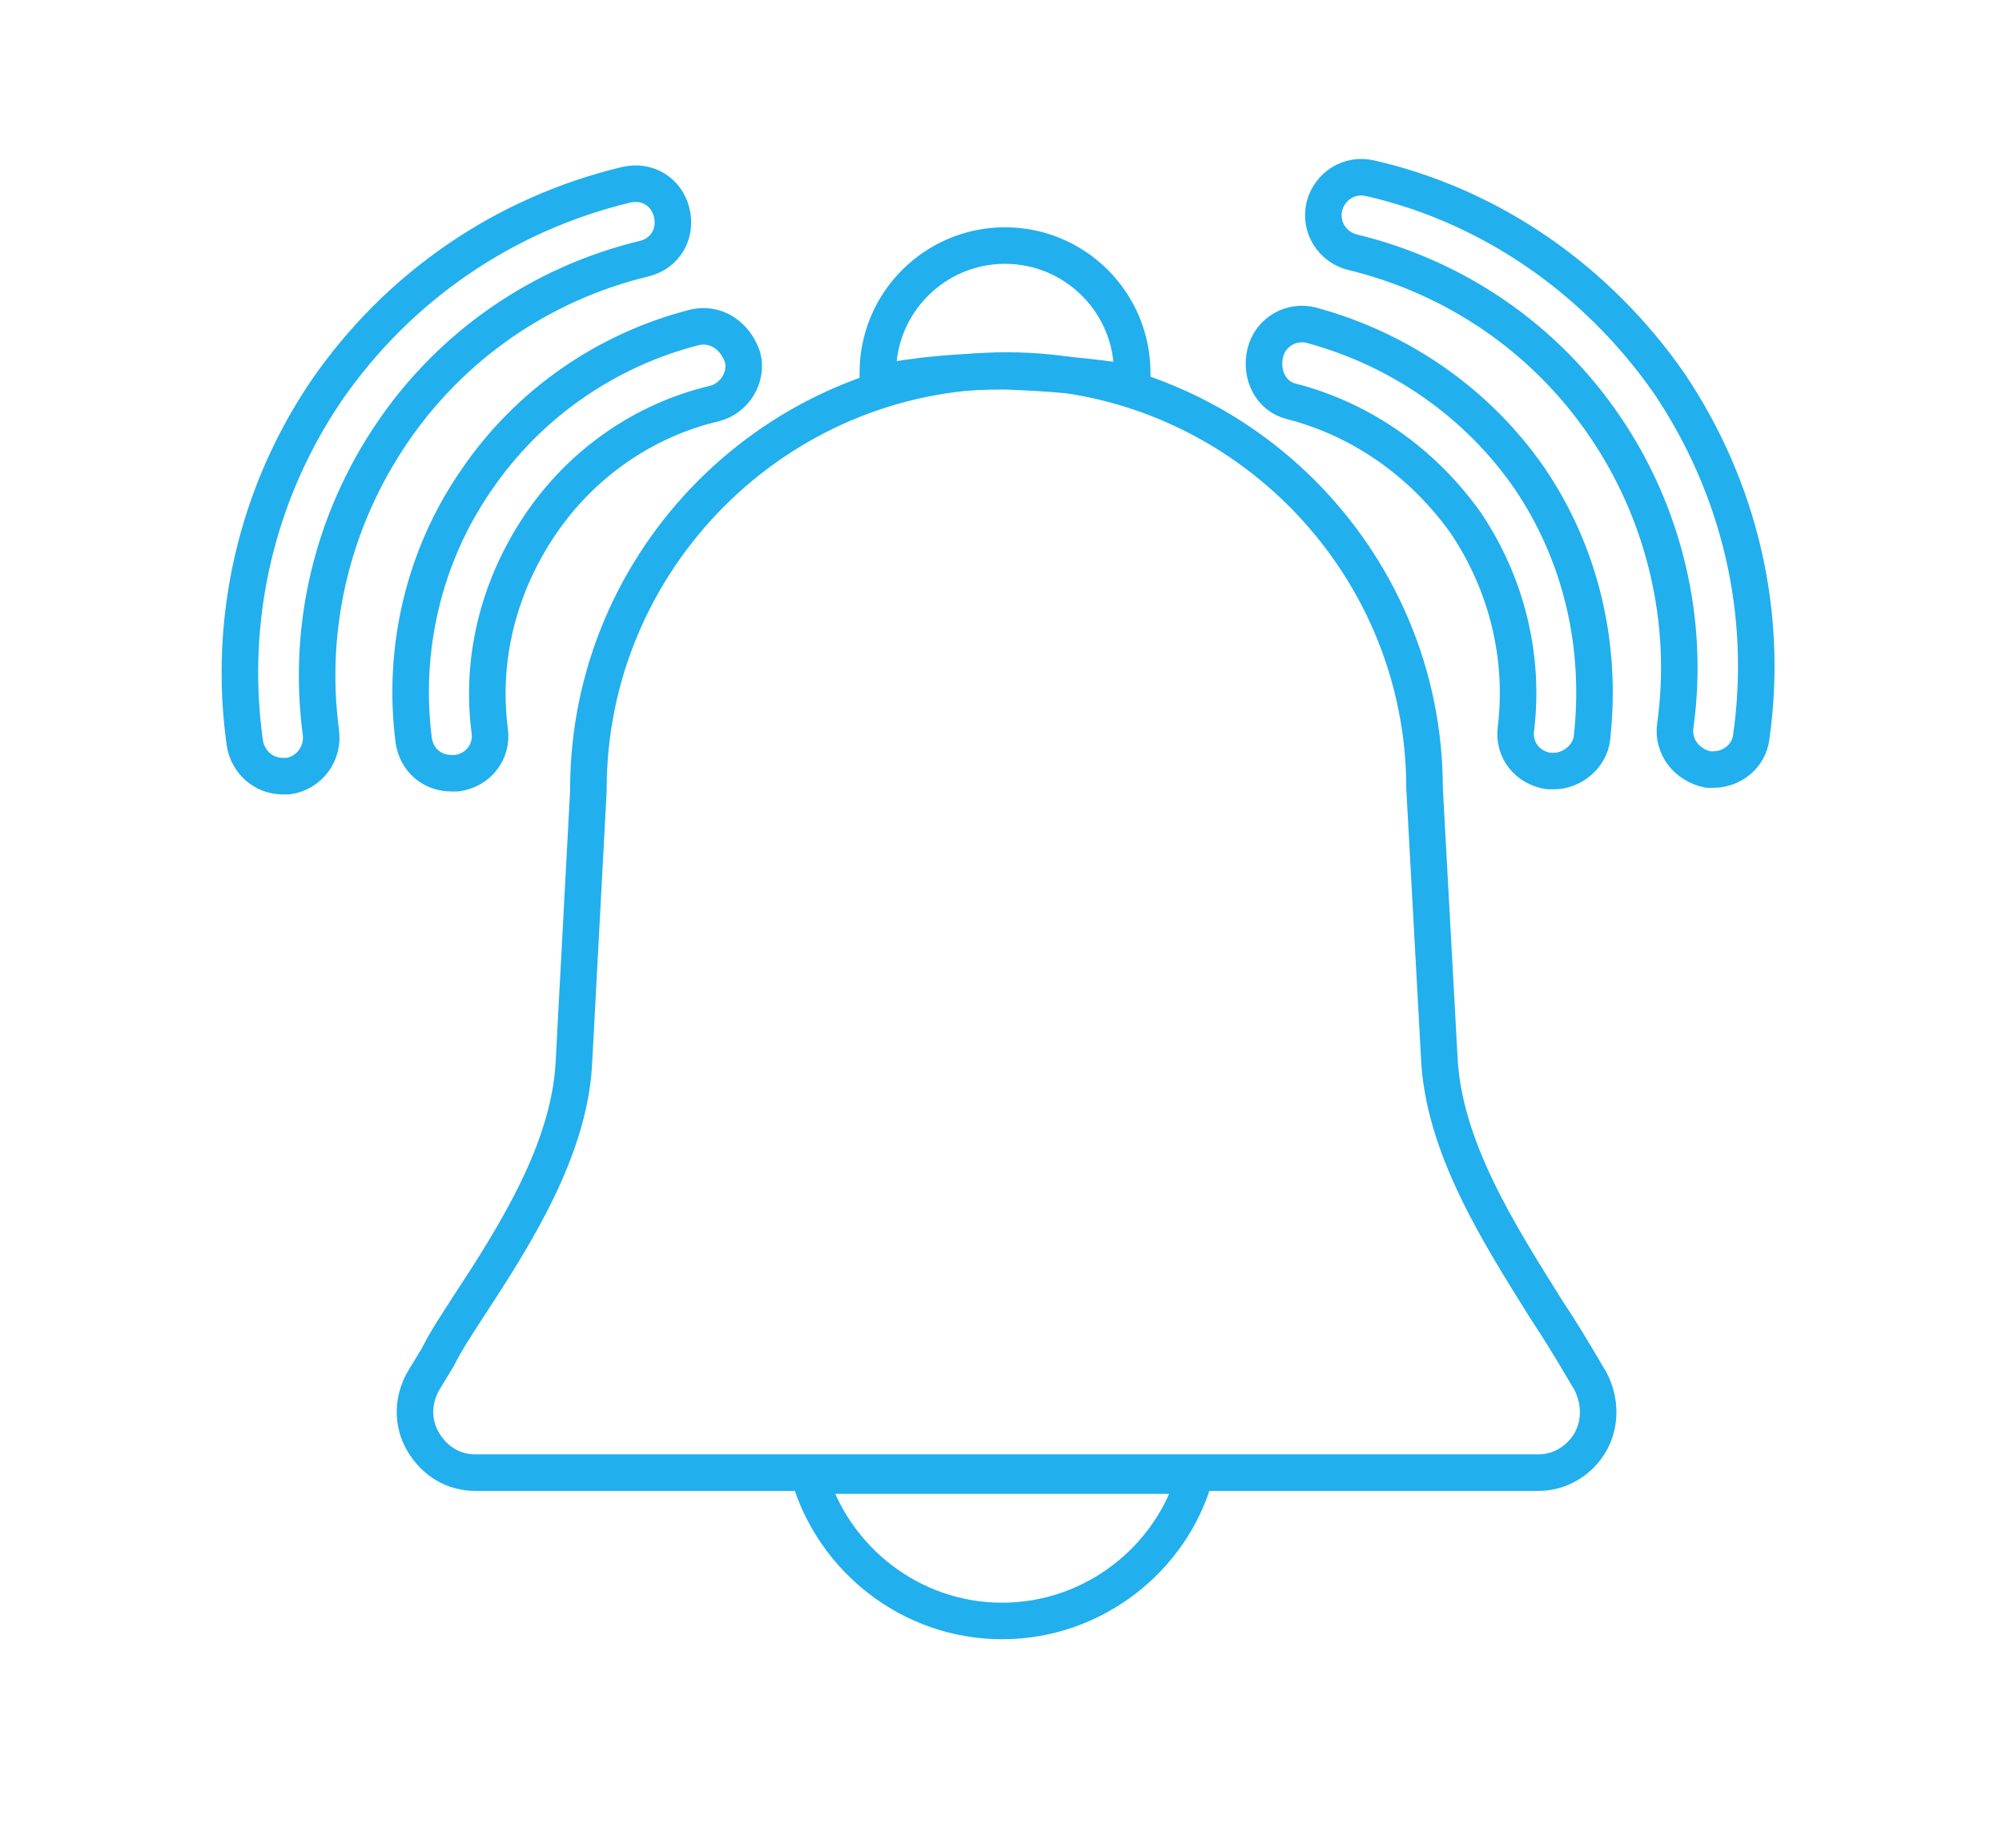
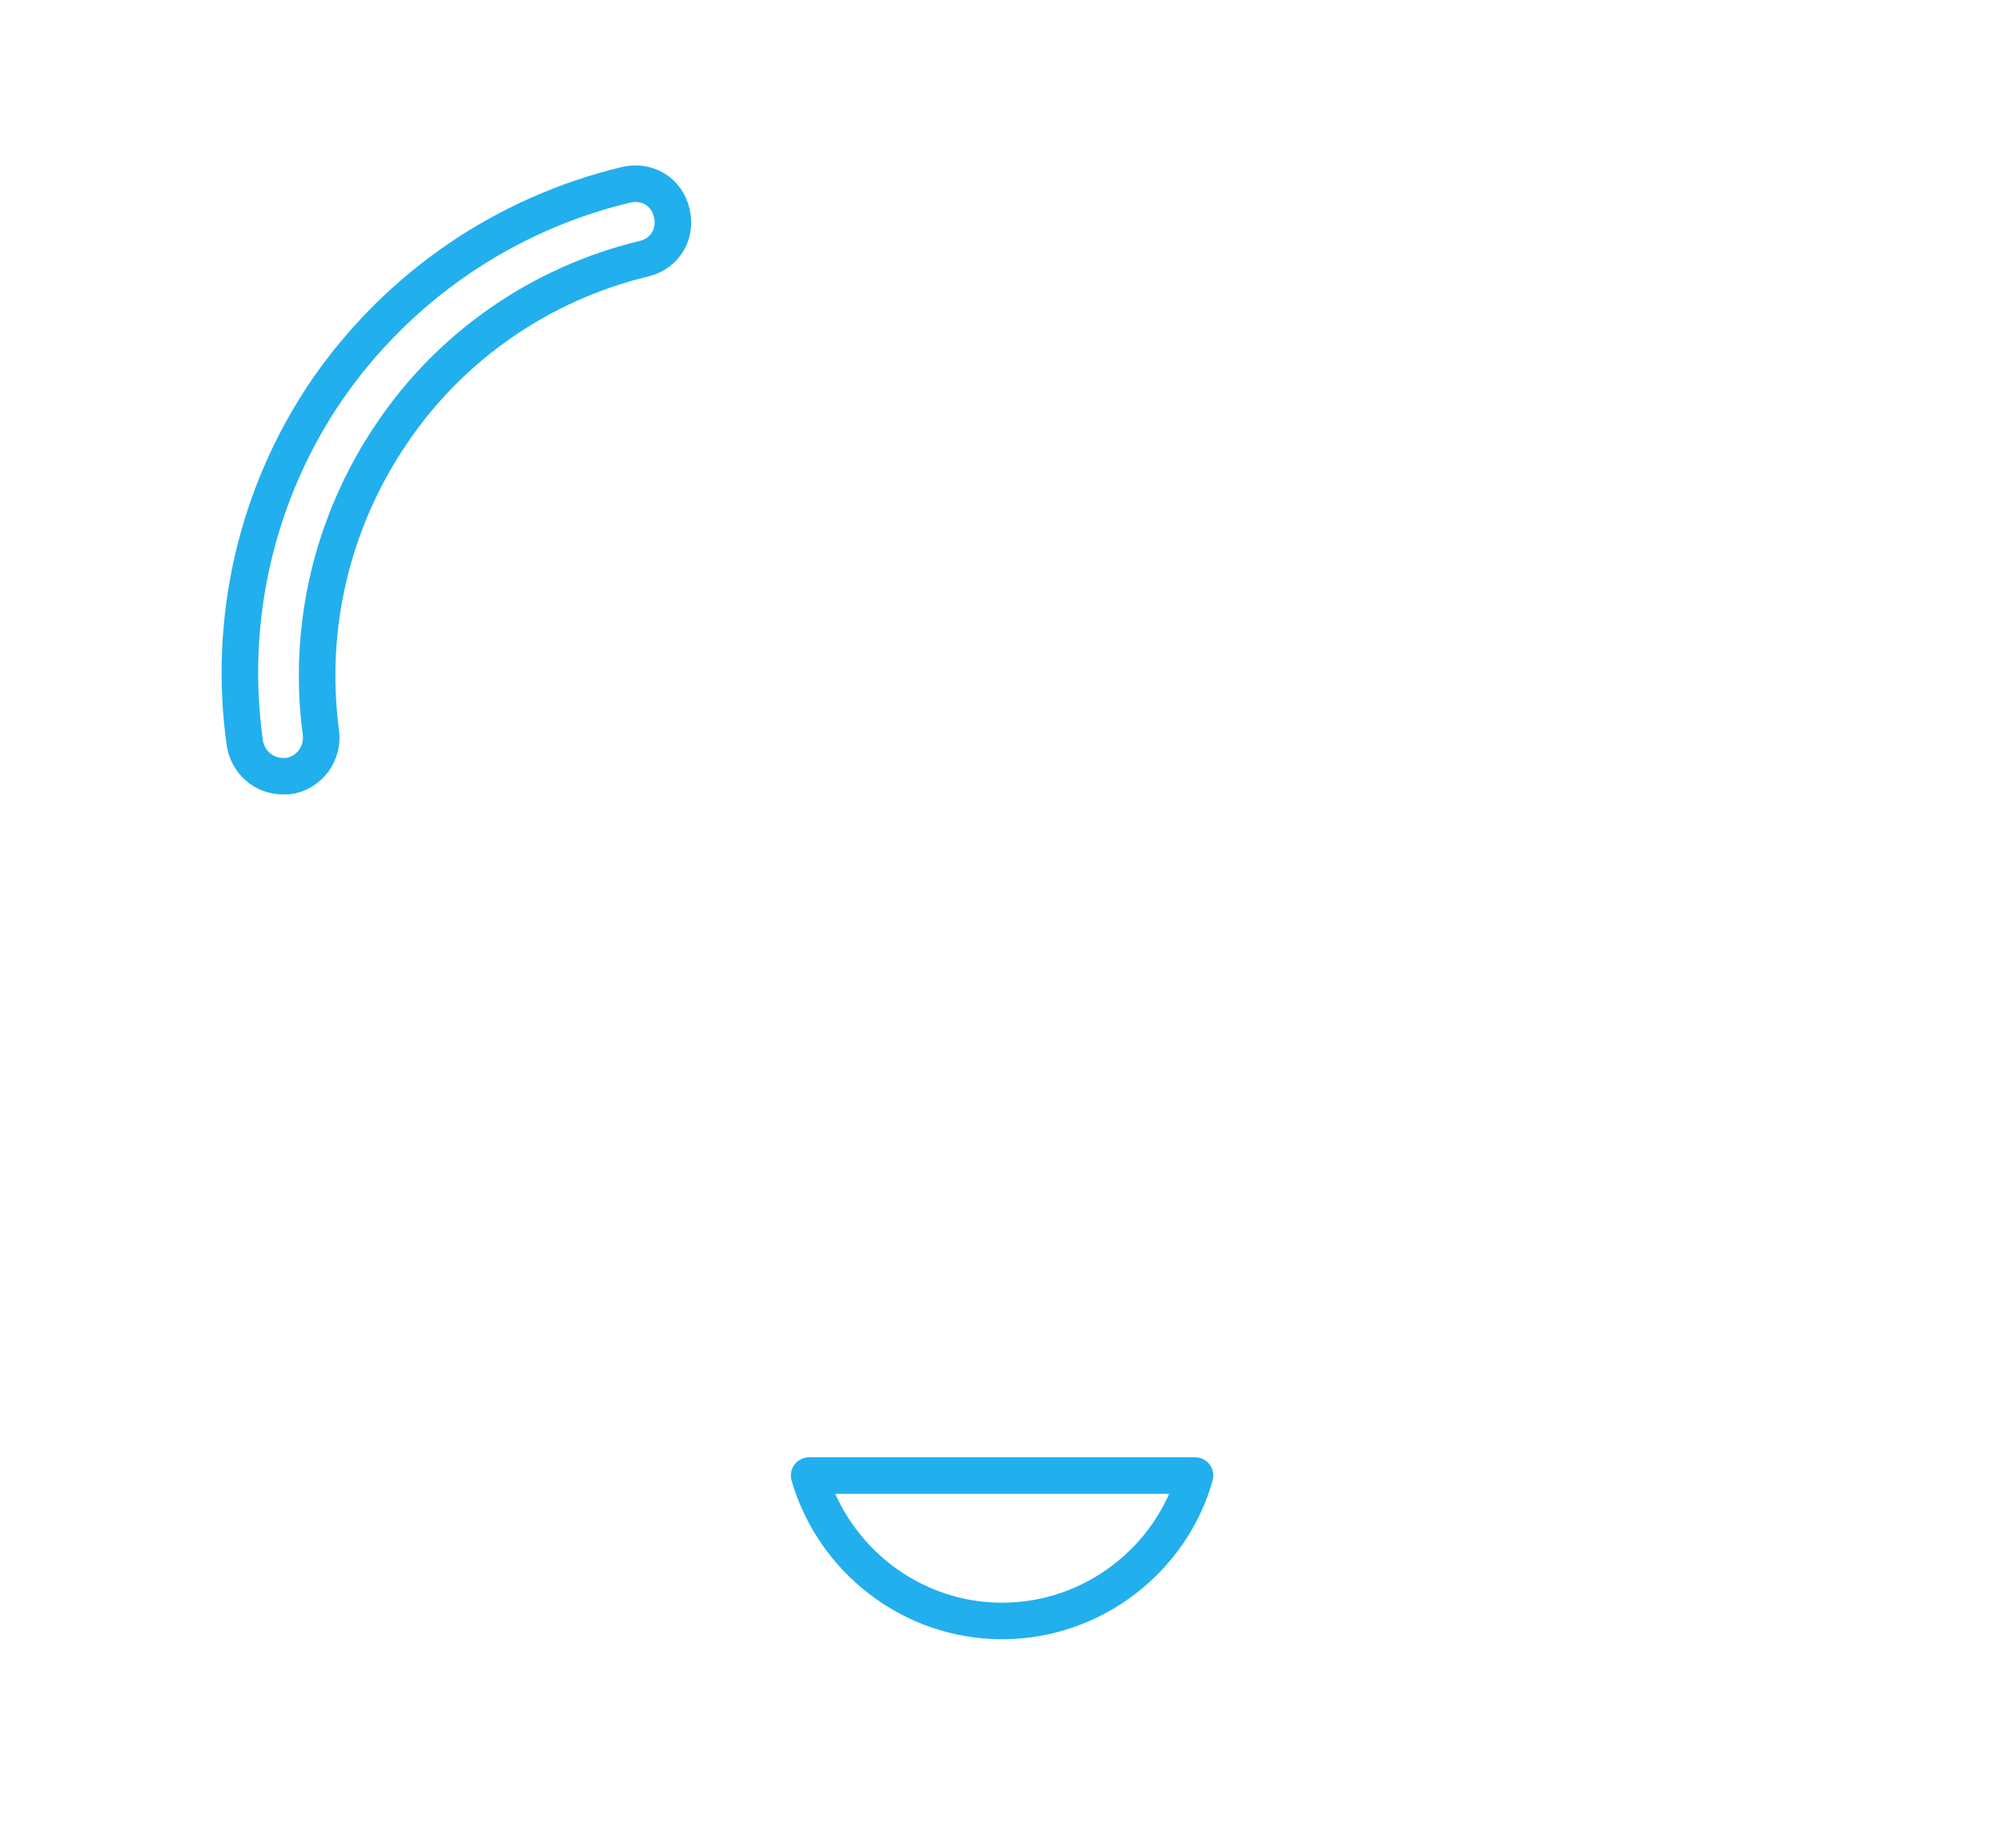
<svg xmlns="http://www.w3.org/2000/svg" version="1.1" id="Layer_1" x="0px" y="0px" viewBox="0 0 273.9 252.9" style="enable-background:new 0 0 273.9 252.9;" xml:space="preserve">
  <style type="text/css">
	.st0{fill:none;stroke:#22AFED;stroke-width:5;stroke-linejoin:round;stroke-miterlimit:10;}
	.st1{fill:#FFFFFF;stroke:#22AFED;stroke-width:5;stroke-linejoin:round;stroke-miterlimit:10;}
</style>
-   <path class="st0" d="M187.5,24.4c-2.9-0.7-5.6,1.1-6.3,3.8c-0.7,2.9,1.1,5.6,3.8,6.3c14.1,3.4,26.4,11.8,34.6,23.9  c8.1,11.9,11.6,26.6,9.6,40.9c-0.4,2.9,1.6,5.4,4.5,6c0.2,0,0.5,0,0.7,0c2.5,0,4.9-1.8,5.2-4.5c2.4-17-1.6-34-11.2-48.3  C218.6,38.4,204.1,28.2,187.5,24.4z" />
-   <path class="st0" d="M176.6,54.9c9.8,2.5,18.1,8.5,23.9,16.6c5.6,8.3,8.1,18.3,6.9,28.2c-0.4,2.9,1.6,5.4,4.5,5.8c0.2,0,0.4,0,0.7,0  c2.5,0,4.9-2,5.2-4.5c1.4-12.5-1.4-25-8.5-35.5c-7.1-10.3-17.7-17.7-29.9-21c-2.7-0.7-5.6,0.9-6.3,3.8  C172.4,51.3,173.9,54.2,176.6,54.9z" />
  <path class="st0" d="M53.6,59.3C61.7,47.3,74,38.8,88.1,35.4c2.9-0.7,4.5-3.4,3.8-6.3s-3.4-4.5-6.3-3.8c-16.6,4-31.1,13.9-40.9,28.1  c-9.6,14.1-13.6,31.3-11.2,48.3c0.4,2.5,2.5,4.5,5.2,4.5c0.2,0,0.5,0,0.7,0c2.9-0.4,4.9-3.1,4.5-6C42,85.9,45.4,71.4,53.6,59.3z" />
-   <path class="st0" d="M95,44.8c-12.1,3.1-22.8,10.5-29.9,21c-7.1,10.3-10.1,23-8.5,35.5c0.4,2.7,2.5,4.5,5.2,4.5c0.2,0,0.4,0,0.7,0  c2.9-0.4,4.9-2.9,4.5-5.8c-1.3-10,1.3-19.9,6.9-28.2c5.6-8.3,14.1-14.3,23.9-16.6c2.7-0.7,4.5-3.6,3.8-6.3  C100.6,45.9,97.9,44.1,95,44.8z" />
-   <path class="st0" d="M154.9,52.4V51c0-9.6-7.8-17.4-17.4-17.4c-9.6,0-17.4,7.8-17.4,17.4v1.4c5.6-1.1,11.4-1.6,17.4-1.6  C143.5,51,149.2,51.5,154.9,52.4z" />
  <path class="st0" d="M137.1,221.8c12.5,0,23.2-8.5,26.4-19.9h-52.8C114,213.3,124.6,221.8,137.1,221.8z" />
-   <path class="st0" d="M216,186.3c-1.3-2.2-2.7-4.5-4.3-6.9c-6.7-10.7-14.3-22.6-14.8-34.9l-2-36.6l0,0c0-31.5-25.7-57.2-57.2-57.2  S80.5,76.5,80.5,108v0.2l-2,37.5c-0.7,11.6-7.8,23-14.3,32.9c-1.6,2.5-3.1,4.7-4.3,7.1l-2,3.3c-1.4,2.5-1.6,5.6,0,8.3  c1.6,2.7,4.2,4.2,7.1,4.2h145.5c2.9,0,5.6-1.6,7.1-4.2c1.4-2.5,1.4-5.6,0-8.3L216,186.3z" />
</svg>